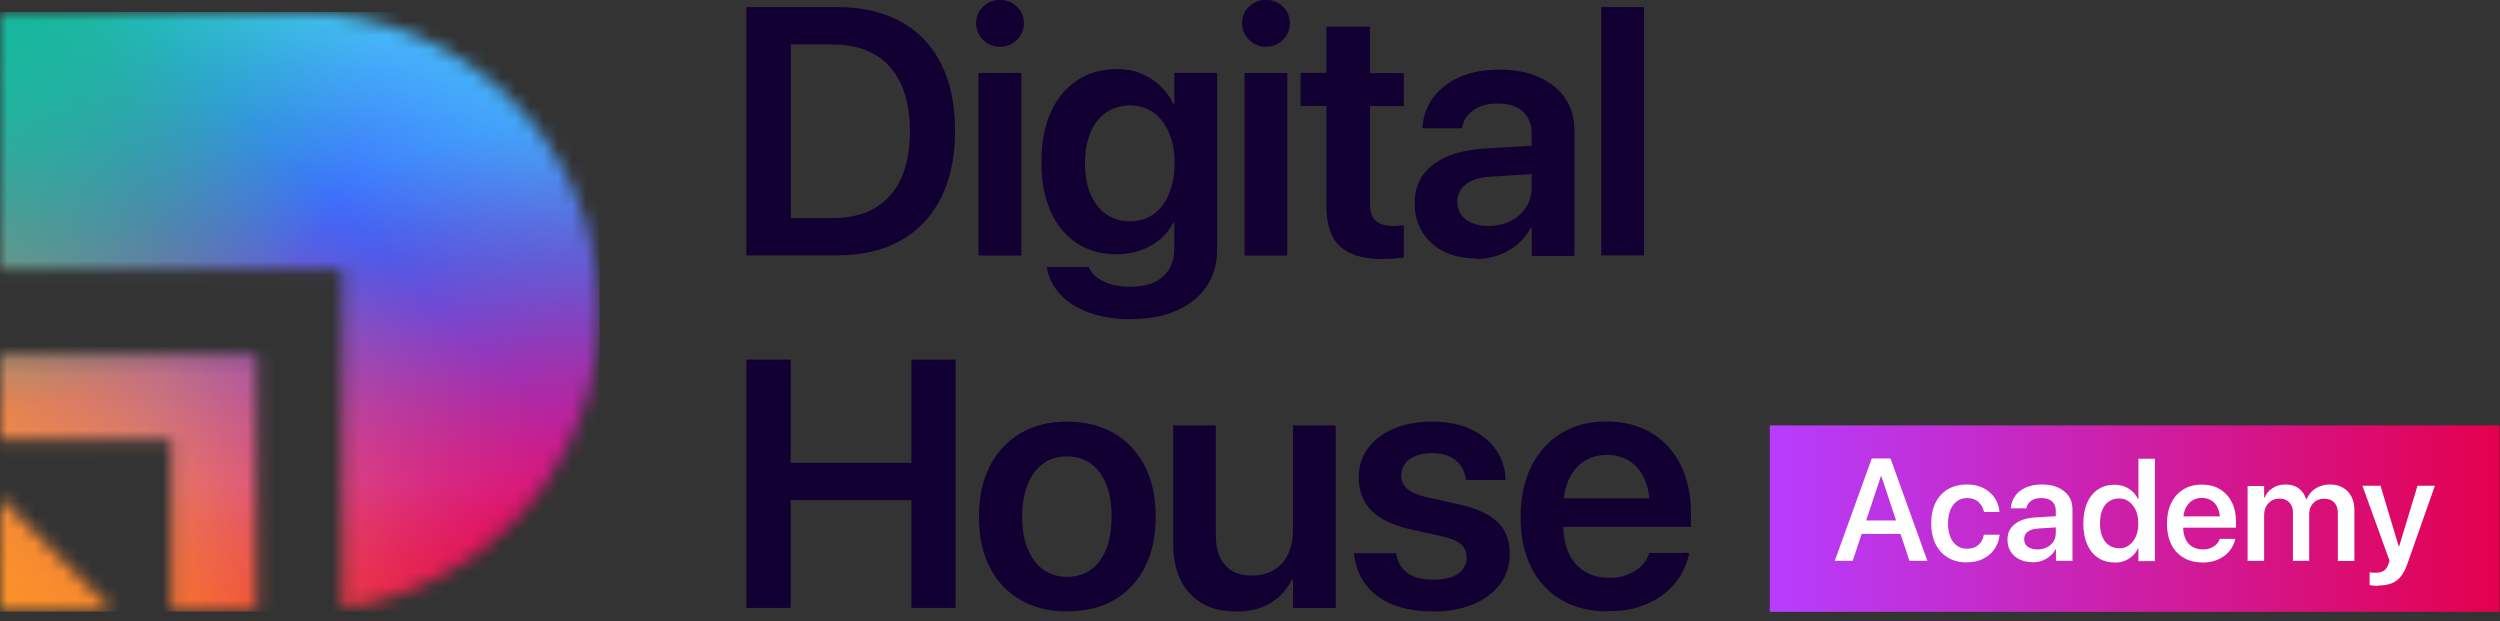
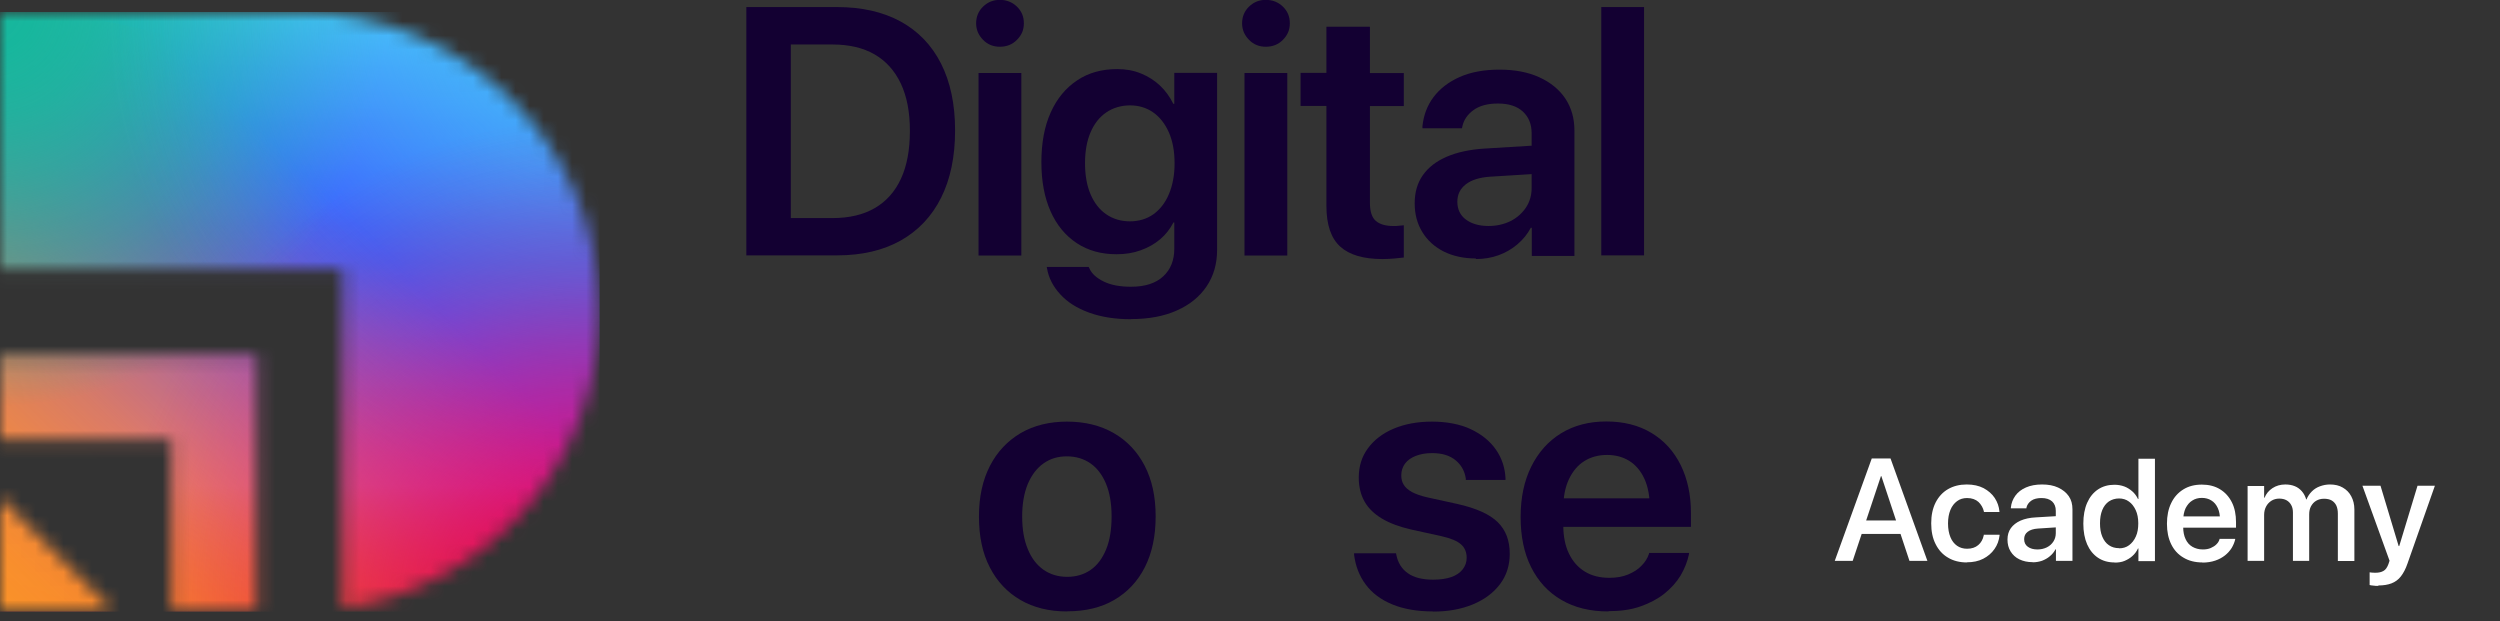
<svg xmlns="http://www.w3.org/2000/svg" width="177" height="44" viewBox="0 0 177 44" fill="none">
  <rect x="0" y="0" width="177" height="44" fill="#333333" stroke="none" />
  <g clip-path="url(#clip0_4969_22381)">
-     <path d="M176.97 30.119H125.3V43.319H176.97V30.119Z" fill="url(#paint0_linear_4969_22381)" />
    <path d="M52.84 18.08V0.5H59.26C61.01 0.5 62.51 0.84 63.76 1.52C65 2.2 65.96 3.19 66.62 4.49C67.28 5.79 67.62 7.37 67.62 9.22V9.24C67.62 11.09 67.29 12.68 66.63 14C65.97 15.32 65.01 16.33 63.77 17.03C62.52 17.73 61.02 18.08 59.27 18.08H52.85H52.84ZM55.99 15.44H58.94C60.13 15.44 61.13 15.2 61.94 14.73C62.75 14.26 63.37 13.56 63.79 12.65C64.21 11.74 64.42 10.61 64.42 9.27V9.25C64.42 7.94 64.21 6.83 63.78 5.92C63.35 5.01 62.73 4.32 61.92 3.85C61.1 3.38 60.11 3.15 58.94 3.15H55.99V15.44Z" fill="#130032" />
    <path d="M70.79 3.31C70.32 3.31 69.92 3.15 69.6 2.82C69.28 2.49 69.11 2.11 69.11 1.65C69.11 1.19 69.27 0.79 69.6 0.47C69.93 0.15 70.32 -0.01 70.79 -0.01C71.26 -0.01 71.67 0.15 72 0.47C72.33 0.79 72.49 1.18 72.49 1.65C72.49 2.12 72.33 2.49 72 2.82C71.68 3.15 71.27 3.31 70.79 3.31ZM69.28 18.08V5.17H72.31V18.09H69.28V18.08Z" fill="#130032" />
    <path d="M80.08 22.601C78.94 22.601 77.95 22.441 77.1 22.131C76.25 21.821 75.57 21.391 75.07 20.841C74.57 20.301 74.25 19.691 74.13 19.011L74.11 18.901H77.08L77.13 19.001C77.29 19.371 77.63 19.681 78.14 19.931C78.65 20.181 79.29 20.301 80.07 20.301C81.06 20.301 81.82 20.061 82.35 19.571C82.88 19.081 83.14 18.431 83.14 17.611V15.751H83.08C82.84 16.211 82.53 16.611 82.14 16.941C81.75 17.271 81.29 17.531 80.76 17.721C80.24 17.911 79.67 18.001 79.05 18.001C77.97 18.001 77.03 17.741 76.23 17.211C75.43 16.681 74.81 15.931 74.38 14.961C73.95 13.991 73.73 12.831 73.73 11.491C73.73 10.111 73.95 8.941 74.39 7.961C74.83 6.981 75.46 6.221 76.26 5.691C77.06 5.151 78.01 4.891 79.1 4.891C79.71 4.891 80.27 4.991 80.78 5.201C81.29 5.411 81.74 5.691 82.13 6.061C82.52 6.431 82.83 6.861 83.07 7.351H83.14V5.161H86.17V17.711C86.17 18.681 85.92 19.541 85.43 20.271C84.93 21.011 84.23 21.581 83.32 21.981C82.41 22.391 81.33 22.591 80.08 22.591V22.601ZM80 15.671C80.63 15.671 81.19 15.501 81.66 15.171C82.13 14.831 82.5 14.361 82.76 13.741C83.02 13.121 83.16 12.401 83.16 11.571C83.16 10.721 83.03 10.001 82.76 9.381C82.49 8.771 82.12 8.291 81.65 7.961C81.18 7.631 80.63 7.461 80.01 7.461C79.39 7.461 78.8 7.631 78.32 7.961C77.84 8.291 77.47 8.761 77.21 9.371C76.95 9.981 76.82 10.711 76.82 11.551C76.82 12.411 76.95 13.141 77.21 13.751C77.47 14.361 77.84 14.841 78.32 15.171C78.8 15.501 79.36 15.671 80.01 15.671H80Z" fill="#130032" />
    <path d="M89.62 3.31C89.15 3.31 88.75 3.15 88.43 2.82C88.11 2.49 87.94 2.11 87.94 1.65C87.94 1.19 88.1 0.79 88.43 0.47C88.76 0.15 89.15 -0.01 89.62 -0.01C90.09 -0.01 90.5 0.15 90.83 0.47C91.16 0.79 91.32 1.18 91.32 1.65C91.32 2.12 91.16 2.49 90.83 2.82C90.51 3.15 90.1 3.31 89.62 3.31ZM88.11 18.08V5.17H91.14V18.09H88.11V18.08Z" fill="#130032" />
    <path d="M97.88 18.341C96.54 18.341 95.54 18.051 94.89 17.461C94.24 16.871 93.91 15.921 93.91 14.581V7.501H92.08V5.161H93.91V1.891H96.99V5.171H99.39V7.511H96.99V14.341C96.99 14.971 97.13 15.401 97.41 15.641C97.69 15.881 98.1 16.001 98.65 16.001C98.8 16.001 98.94 16.001 99.06 15.981C99.18 15.971 99.29 15.961 99.39 15.951V18.231C99.21 18.251 98.99 18.281 98.74 18.301C98.49 18.321 98.2 18.341 97.88 18.341Z" fill="#130032" />
-     <path d="M104.48 18.3C103.63 18.3 102.87 18.13 102.22 17.81C101.57 17.48 101.06 17.02 100.7 16.43C100.34 15.84 100.16 15.17 100.16 14.4V14.38C100.16 13.61 100.35 12.95 100.74 12.4C101.13 11.85 101.68 11.42 102.42 11.1C103.15 10.78 104.04 10.59 105.08 10.52L110.01 10.22V12.23L105.5 12.51C104.75 12.56 104.18 12.74 103.78 13.05C103.38 13.36 103.18 13.77 103.18 14.28C103.18 14.82 103.38 15.24 103.78 15.54C104.18 15.84 104.72 16 105.38 16C105.96 16 106.49 15.88 106.95 15.65C107.41 15.42 107.77 15.09 108.04 14.69C108.31 14.28 108.44 13.82 108.44 13.31V9.44C108.44 8.79 108.23 8.28 107.82 7.9C107.41 7.52 106.82 7.33 106.05 7.33C105.34 7.33 104.76 7.48 104.33 7.79C103.9 8.1 103.63 8.49 103.53 8.97L103.51 9.08H100.71V8.93C100.79 8.17 101.04 7.48 101.49 6.88C101.94 6.28 102.56 5.8 103.35 5.45C104.14 5.1 105.08 4.93 106.17 4.93C107.26 4.93 108.19 5.11 108.98 5.47C109.77 5.83 110.39 6.33 110.82 6.97C111.25 7.61 111.47 8.37 111.47 9.24V18.12H108.45V16.13H108.38C108.14 16.58 107.82 16.97 107.43 17.3C107.04 17.63 106.6 17.89 106.1 18.07C105.6 18.25 105.07 18.34 104.5 18.34L104.48 18.3Z" fill="#130032" />
+     <path d="M104.48 18.3C103.63 18.3 102.87 18.13 102.22 17.81C101.57 17.48 101.06 17.02 100.7 16.43C100.34 15.84 100.16 15.17 100.16 14.4C100.16 13.61 100.35 12.95 100.74 12.4C101.13 11.85 101.68 11.42 102.42 11.1C103.15 10.78 104.04 10.59 105.08 10.52L110.01 10.22V12.23L105.5 12.51C104.75 12.56 104.18 12.74 103.78 13.05C103.38 13.36 103.18 13.77 103.18 14.28C103.18 14.82 103.38 15.24 103.78 15.54C104.18 15.84 104.72 16 105.38 16C105.96 16 106.49 15.88 106.95 15.65C107.41 15.42 107.77 15.09 108.04 14.69C108.31 14.28 108.44 13.82 108.44 13.31V9.44C108.44 8.79 108.23 8.28 107.82 7.9C107.41 7.52 106.82 7.33 106.05 7.33C105.34 7.33 104.76 7.48 104.33 7.79C103.9 8.1 103.63 8.49 103.53 8.97L103.51 9.08H100.71V8.93C100.79 8.17 101.04 7.48 101.49 6.88C101.94 6.28 102.56 5.8 103.35 5.45C104.14 5.1 105.08 4.93 106.17 4.93C107.26 4.93 108.19 5.11 108.98 5.47C109.77 5.83 110.39 6.33 110.82 6.97C111.25 7.61 111.47 8.37 111.47 9.24V18.12H108.45V16.13H108.38C108.14 16.58 107.82 16.97 107.43 17.3C107.04 17.63 106.6 17.89 106.1 18.07C105.6 18.25 105.07 18.34 104.5 18.34L104.48 18.3Z" fill="#130032" />
    <path d="M113.37 18.08V0.5H116.4V18.08H113.37Z" fill="#130032" />
-     <path d="M52.84 43.041V25.461H55.98V32.771H64.53V25.461H67.66V43.041H64.53V35.411H55.98V43.041H52.84Z" fill="#130032" />
    <path d="M75.55 43.29C74.28 43.29 73.18 43.02 72.25 42.48C71.32 41.94 70.59 41.17 70.08 40.17C69.56 39.17 69.31 37.97 69.31 36.58V36.56C69.31 35.18 69.57 33.99 70.09 32.98C70.61 31.97 71.34 31.21 72.27 30.66C73.2 30.12 74.3 29.85 75.55 29.85C76.8 29.85 77.91 30.12 78.85 30.66C79.79 31.2 80.52 31.97 81.04 32.97C81.56 33.97 81.82 35.16 81.82 36.55V36.57C81.82 37.97 81.56 39.17 81.05 40.17C80.54 41.17 79.81 41.94 78.88 42.48C77.95 43.02 76.84 43.28 75.58 43.28L75.55 43.29ZM75.56 40.84C76.2 40.84 76.76 40.67 77.23 40.34C77.7 40.01 78.06 39.52 78.32 38.88C78.58 38.24 78.7 37.47 78.7 36.57V36.55C78.7 35.66 78.57 34.89 78.31 34.26C78.05 33.63 77.68 33.14 77.21 32.81C76.73 32.48 76.18 32.31 75.53 32.31C74.88 32.31 74.35 32.48 73.88 32.81C73.41 33.14 73.04 33.63 72.77 34.26C72.51 34.89 72.37 35.66 72.37 36.55V36.57C72.37 37.47 72.5 38.24 72.77 38.88C73.03 39.52 73.4 40 73.88 40.34C74.36 40.67 74.91 40.84 75.56 40.84Z" fill="#130032" />
-     <path d="M87.52 43.291C86.57 43.291 85.76 43.101 85.1 42.711C84.44 42.321 83.93 41.771 83.58 41.051C83.23 40.331 83.06 39.471 83.06 38.481V30.121H86.08V37.871C86.08 38.791 86.29 39.501 86.73 40.001C87.16 40.501 87.81 40.751 88.68 40.751C89.11 40.751 89.5 40.671 89.86 40.521C90.21 40.371 90.52 40.161 90.77 39.881C91.02 39.601 91.21 39.271 91.34 38.891C91.47 38.501 91.54 38.081 91.54 37.601V30.121H94.57V43.041H91.54V41.021H91.48C91.25 41.481 90.96 41.871 90.59 42.221C90.22 42.561 89.79 42.831 89.27 43.021C88.75 43.211 88.18 43.301 87.53 43.301L87.52 43.291Z" fill="#130032" />
    <path d="M101.46 43.29C100.33 43.29 99.37 43.12 98.57 42.79C97.77 42.46 97.14 41.99 96.69 41.38C96.24 40.78 95.97 40.07 95.87 39.28V39.17H98.84L98.86 39.28C98.97 39.84 99.24 40.28 99.67 40.58C100.1 40.89 100.7 41.04 101.47 41.04C101.97 41.04 102.39 40.98 102.74 40.86C103.09 40.74 103.36 40.56 103.55 40.32C103.74 40.08 103.84 39.81 103.84 39.49C103.84 39.1 103.71 38.78 103.45 38.55C103.19 38.31 102.72 38.11 102.05 37.96L99.91 37.49C99.09 37.3 98.4 37.05 97.85 36.72C97.3 36.39 96.88 35.99 96.61 35.51C96.34 35.03 96.2 34.46 96.2 33.82C96.2 33.02 96.41 32.33 96.85 31.74C97.28 31.15 97.89 30.68 98.67 30.35C99.45 30.02 100.36 29.85 101.39 29.85C102.42 29.85 103.38 30.03 104.14 30.39C104.9 30.75 105.49 31.23 105.91 31.83C106.33 32.43 106.55 33.11 106.59 33.85V33.98H103.78V33.88C103.7 33.36 103.47 32.93 103.06 32.59C102.65 32.25 102.1 32.08 101.39 32.08C100.94 32.08 100.56 32.15 100.23 32.28C99.9 32.41 99.65 32.59 99.47 32.83C99.3 33.07 99.21 33.34 99.21 33.66C99.21 33.92 99.27 34.14 99.39 34.33C99.51 34.53 99.71 34.69 99.97 34.84C100.24 34.98 100.6 35.11 101.04 35.21L103.18 35.68C104.52 35.98 105.47 36.41 106.04 36.97C106.61 37.53 106.89 38.27 106.89 39.21C106.89 40.03 106.66 40.75 106.2 41.36C105.74 41.97 105.1 42.45 104.28 42.79C103.46 43.13 102.53 43.3 101.47 43.3L101.46 43.29Z" fill="#130032" />
    <path d="M113.87 43.29C112.58 43.29 111.47 43.02 110.54 42.47C109.61 41.93 108.9 41.15 108.4 40.15C107.9 39.15 107.66 37.97 107.66 36.6C107.66 35.23 107.91 34.05 108.41 33.04C108.91 32.03 109.61 31.24 110.52 30.68C111.43 30.12 112.5 29.84 113.73 29.84C114.96 29.84 116.02 30.11 116.92 30.65C117.82 31.19 118.51 31.95 118.99 32.92C119.47 33.89 119.72 35.03 119.72 36.33V37.3H109.17V35.28H118.27L116.81 37.17V36C116.81 35.16 116.68 34.45 116.42 33.89C116.16 33.33 115.8 32.91 115.35 32.63C114.9 32.35 114.37 32.21 113.78 32.21C113.19 32.21 112.64 32.35 112.18 32.64C111.71 32.93 111.35 33.36 111.08 33.93C110.81 34.5 110.68 35.19 110.68 36V37.17C110.68 37.96 110.81 38.63 111.08 39.19C111.35 39.75 111.72 40.17 112.21 40.47C112.7 40.77 113.28 40.91 113.95 40.91C114.45 40.91 114.9 40.83 115.28 40.67C115.66 40.51 115.98 40.31 116.22 40.05C116.47 39.8 116.64 39.53 116.74 39.23L116.76 39.15H119.59L119.57 39.28C119.46 39.78 119.27 40.26 118.99 40.74C118.7 41.22 118.32 41.64 117.84 42.03C117.36 42.41 116.79 42.71 116.13 42.94C115.47 43.17 114.72 43.27 113.89 43.27L113.87 43.29Z" fill="#130032" />
    <path d="M129.9 39.711L132.52 32.461H133.52V33.711H133.17L131.17 39.711H129.89H129.9ZM131.2 37.801L131.54 36.851H134.83L135.17 37.801H131.2ZM135.19 39.711L133.2 33.711V32.461H133.85L136.46 39.711H135.19Z" fill="white" />
    <path d="M139.27 39.821C138.75 39.821 138.3 39.711 137.92 39.481C137.54 39.261 137.25 38.941 137.04 38.521C136.83 38.111 136.73 37.621 136.73 37.051C136.73 36.481 136.83 36.001 137.04 35.581C137.25 35.171 137.54 34.851 137.92 34.631C138.3 34.411 138.74 34.301 139.25 34.301C139.71 34.301 140.11 34.391 140.44 34.561C140.77 34.741 141.04 34.971 141.23 35.261C141.42 35.551 141.53 35.871 141.56 36.211V36.251H140.46V36.211C140.4 35.951 140.27 35.731 140.08 35.541C139.88 35.361 139.61 35.261 139.27 35.261C139 35.261 138.76 35.331 138.56 35.481C138.36 35.631 138.2 35.831 138.09 36.101C137.98 36.371 137.92 36.681 137.92 37.061C137.92 37.441 137.98 37.761 138.09 38.031C138.2 38.301 138.36 38.501 138.56 38.641C138.76 38.781 139 38.851 139.27 38.851C139.6 38.851 139.86 38.761 140.06 38.591C140.26 38.421 140.39 38.191 140.45 37.901V37.861H141.57V37.901C141.53 38.261 141.41 38.591 141.21 38.871C141.01 39.161 140.74 39.391 140.41 39.561C140.08 39.731 139.69 39.811 139.25 39.811L139.27 39.821Z" fill="white" />
    <path d="M143.9 39.801C143.55 39.801 143.24 39.731 142.97 39.601C142.7 39.471 142.5 39.281 142.35 39.041C142.2 38.801 142.13 38.521 142.13 38.201C142.13 37.881 142.21 37.611 142.37 37.391C142.53 37.171 142.76 36.991 143.05 36.861C143.35 36.731 143.71 36.651 144.13 36.631L146.14 36.511V37.301L144.29 37.421C143.97 37.441 143.73 37.521 143.56 37.651C143.39 37.781 143.31 37.951 143.31 38.171C143.31 38.401 143.39 38.581 143.57 38.711C143.75 38.841 143.97 38.901 144.25 38.901C144.5 38.901 144.72 38.851 144.92 38.751C145.12 38.651 145.27 38.511 145.38 38.341C145.49 38.171 145.55 37.971 145.55 37.751V36.161C145.55 35.881 145.46 35.661 145.29 35.501C145.11 35.341 144.86 35.261 144.54 35.261C144.24 35.261 143.99 35.321 143.81 35.451C143.63 35.581 143.51 35.751 143.47 35.951V35.991H142.37V35.931C142.4 35.621 142.51 35.341 142.69 35.091C142.87 34.841 143.12 34.651 143.44 34.511C143.76 34.371 144.14 34.301 144.58 34.301C145.02 34.301 145.4 34.371 145.72 34.521C146.04 34.671 146.29 34.871 146.47 35.131C146.65 35.391 146.73 35.701 146.73 36.061V39.711H145.56V38.891H145.53C145.43 39.081 145.3 39.241 145.13 39.381C144.97 39.521 144.78 39.621 144.58 39.701C144.37 39.771 144.15 39.811 143.92 39.811L143.9 39.801Z" fill="white" />
    <path d="M149.71 39.821C149.26 39.821 148.87 39.711 148.54 39.49C148.21 39.27 147.95 38.95 147.77 38.541C147.59 38.13 147.5 37.641 147.5 37.071C147.5 36.501 147.59 36.011 147.77 35.6C147.95 35.191 148.21 34.87 148.54 34.651C148.87 34.431 149.26 34.321 149.7 34.321C149.95 34.321 150.18 34.361 150.4 34.441C150.61 34.52 150.8 34.641 150.97 34.791C151.14 34.941 151.27 35.12 151.37 35.331H151.4V32.48H152.57V39.73H151.4V38.831H151.37C151.27 39.041 151.14 39.221 150.98 39.361C150.82 39.511 150.63 39.62 150.42 39.711C150.21 39.8 149.97 39.831 149.72 39.831L149.71 39.821ZM150.04 38.821C150.3 38.821 150.54 38.751 150.74 38.6C150.94 38.45 151.1 38.251 151.22 37.98C151.34 37.721 151.39 37.41 151.39 37.05C151.39 36.691 151.33 36.38 151.21 36.12C151.09 35.861 150.93 35.651 150.73 35.511C150.53 35.361 150.29 35.291 150.03 35.291C149.77 35.291 149.52 35.361 149.31 35.501C149.11 35.641 148.95 35.84 148.84 36.111C148.73 36.38 148.68 36.691 148.68 37.05C148.68 37.42 148.73 37.73 148.84 37.99C148.95 38.251 149.1 38.461 149.31 38.6C149.51 38.74 149.75 38.81 150.03 38.81L150.04 38.821Z" fill="white" />
    <path d="M155.94 39.821C155.42 39.821 154.97 39.711 154.59 39.48C154.21 39.261 153.92 38.941 153.72 38.531C153.52 38.12 153.42 37.641 153.42 37.081C153.42 36.52 153.52 36.031 153.72 35.62C153.92 35.2 154.21 34.88 154.58 34.651C154.95 34.42 155.39 34.31 155.89 34.31C156.39 34.31 156.82 34.42 157.18 34.641C157.54 34.861 157.82 35.17 158.02 35.571C158.22 35.971 158.31 36.441 158.31 36.971V37.361H153.99V36.56H157.75L157.18 37.31V36.861C157.18 36.501 157.13 36.2 157.02 35.971C156.91 35.73 156.76 35.55 156.56 35.431C156.37 35.31 156.14 35.251 155.89 35.251C155.64 35.251 155.41 35.31 155.21 35.441C155.01 35.56 154.86 35.751 154.74 35.98C154.63 36.221 154.57 36.511 154.57 36.861V37.321C154.57 37.651 154.63 37.941 154.74 38.17C154.85 38.41 155.01 38.59 155.22 38.711C155.43 38.831 155.67 38.901 155.96 38.901C156.17 38.901 156.36 38.87 156.52 38.8C156.68 38.73 156.81 38.651 156.92 38.541C157.03 38.431 157.1 38.321 157.14 38.191V38.151H158.25V38.2C158.2 38.401 158.12 38.6 158 38.8C157.88 38.99 157.72 39.17 157.53 39.321C157.34 39.471 157.11 39.6 156.84 39.691C156.57 39.781 156.27 39.831 155.94 39.831V39.821Z" fill="white" />
    <path d="M159.13 39.711V34.411H160.3V35.241H160.33C160.44 34.961 160.63 34.731 160.89 34.561C161.15 34.391 161.45 34.301 161.8 34.301C162.05 34.301 162.27 34.341 162.47 34.421C162.67 34.501 162.83 34.621 162.97 34.781C163.11 34.941 163.21 35.131 163.28 35.361H163.3C163.39 35.141 163.52 34.951 163.68 34.791C163.84 34.631 164.03 34.511 164.25 34.431C164.47 34.351 164.7 34.301 164.96 34.301C165.31 34.301 165.62 34.371 165.87 34.521C166.13 34.671 166.33 34.871 166.47 35.141C166.61 35.401 166.69 35.711 166.69 36.071V39.721H165.52V36.361C165.52 36.141 165.48 35.941 165.41 35.791C165.34 35.641 165.22 35.511 165.08 35.431C164.94 35.351 164.76 35.311 164.54 35.311C164.32 35.311 164.15 35.361 163.99 35.451C163.83 35.541 163.71 35.681 163.62 35.841C163.53 36.011 163.49 36.201 163.49 36.421V39.711H162.34V36.281C162.34 36.081 162.3 35.901 162.22 35.761C162.14 35.611 162.03 35.501 161.89 35.421C161.75 35.341 161.57 35.301 161.37 35.301C161.17 35.301 160.98 35.351 160.82 35.451C160.66 35.551 160.53 35.691 160.44 35.861C160.35 36.031 160.3 36.231 160.3 36.451V39.711H159.13Z" fill="white" />
    <path d="M168.37 41.481C168.26 41.481 168.14 41.481 168.04 41.461C167.93 41.451 167.84 41.441 167.77 41.421V40.521C167.77 40.521 167.87 40.531 167.94 40.541C168.01 40.541 168.08 40.551 168.16 40.551C168.41 40.551 168.6 40.511 168.75 40.421C168.9 40.341 169.01 40.181 169.1 39.941L169.18 39.701L167.26 34.391H168.54L169.9 38.911L169.71 38.661H169.98L169.79 38.911L171.16 34.391H172.39L170.45 39.901C170.32 40.281 170.16 40.581 169.98 40.811C169.8 41.041 169.58 41.201 169.32 41.301C169.06 41.401 168.75 41.451 168.4 41.451L168.37 41.481Z" fill="white" />
    <mask id="mask0_4969_22381" style="mask-type:luminance" maskUnits="userSpaceOnUse" x="0" y="0" width="43" height="44">
      <path d="M21.22 0.85H0V19.04H24.25V43.07C34.53 41.6 42.44 32.76 42.44 22.07C42.44 10.35 32.94 0.85 21.22 0.85ZM0 43.29V35.21L8.08 43.29H0ZM0 25.1V31.16H12.13V43.29H18.19V25.1H0Z" fill="white" />
    </mask>
    <g mask="url(#mask0_4969_22381)">
      <path d="M42.44 0.85H0V43.29H42.44V0.85Z" fill="url(#paint1_linear_4969_22381)" />
      <path d="M42.44 43.301L3.8147e-06 43.301L3.8147e-06 0.861C23.42 0.861 42.44 19.871 42.44 43.301Z" fill="url(#paint2_linear_4969_22381)" />
      <path d="M34.35 0.85C34.35 19.81 18.96 35.2 -1.14441e-05 35.2V0.85L34.35 0.85Z" fill="url(#paint3_radial_4969_22381)" />
      <path d="M0 0.851H42.44V43.291C19.02 43.291 0 24.271 0 0.851Z" fill="url(#paint4_radial_4969_22381)" />
      <path d="M42.44 0.85V43.29H0C0 19.87 19.02 0.85 42.44 0.85Z" fill="url(#paint5_radial_4969_22381)" />
    </g>
  </g>
  <defs>
    <linearGradient id="paint0_linear_4969_22381" x1="125.3" y1="36.719" x2="176.97" y2="36.719" gradientUnits="userSpaceOnUse">
      <stop stop-color="#B63DFF" />
      <stop offset="1" stop-color="#E4004D" />
    </linearGradient>
    <linearGradient id="paint1_linear_4969_22381" x1="21.22" y1="1.14" x2="21.22" y2="43.8" gradientUnits="userSpaceOnUse">
      <stop stop-color="#46BDF9" />
      <stop offset="0.09" stop-color="#4191FB" />
      <stop offset="0.18" stop-color="#3D6FFC" />
      <stop offset="0.27" stop-color="#3B57FE" />
      <stop offset="0.35" stop-color="#3948FE" />
      <stop offset="0.41" stop-color="#3943FF" />
      <stop offset="0.49" stop-color="#4F41FF" />
      <stop offset="0.66" stop-color="#8A3FFF" />
      <stop offset="0.78" stop-color="#B63DFF" />
      <stop offset="1" stop-color="#E4004D" />
    </linearGradient>
    <linearGradient id="paint2_linear_4969_22381" x1="28.22" y1="15.021" x2="0.09" y2="43.371" gradientUnits="userSpaceOnUse">
      <stop offset="0.07" stop-color="#FA9329" stop-opacity="0" />
      <stop offset="0.21" stop-color="#FA9329" stop-opacity="0.21" />
      <stop offset="0.43" stop-color="#FA9329" stop-opacity="0.48" />
      <stop offset="0.62" stop-color="#FA9329" stop-opacity="0.71" />
      <stop offset="0.79" stop-color="#FA9329" stop-opacity="0.87" />
      <stop offset="0.92" stop-color="#FA9329" stop-opacity="0.96" />
      <stop offset="1" stop-color="#FA9329" />
    </linearGradient>
    <radialGradient id="paint3_radial_4969_22381" cx="0" cy="0" r="1" gradientUnits="userSpaceOnUse" gradientTransform="translate(-0.78 0.65) scale(35.19 35.19)">
      <stop stop-color="#15B79C" />
      <stop offset="0.09" stop-color="#15B79C" stop-opacity="0.97" />
      <stop offset="0.21" stop-color="#15B79C" stop-opacity="0.88" />
      <stop offset="0.35" stop-color="#15B79C" stop-opacity="0.72" />
      <stop offset="0.51" stop-color="#15B79C" stop-opacity="0.51" />
      <stop offset="0.67" stop-color="#15B79C" stop-opacity="0.25" />
      <stop offset="0.8" stop-color="#15B79C" stop-opacity="0" />
    </radialGradient>
    <radialGradient id="paint4_radial_4969_22381" cx="0" cy="0" r="1" gradientUnits="userSpaceOnUse" gradientTransform="translate(42.02 0.901) rotate(-90) scale(42.14 42.14)">
      <stop stop-color="#46BDF9" />
      <stop offset="0.07" stop-color="#46BDF9" stop-opacity="0.9" />
      <stop offset="0.35" stop-color="#46BDF9" stop-opacity="0.52" />
      <stop offset="0.57" stop-color="#46BDF9" stop-opacity="0.24" />
      <stop offset="0.73" stop-color="#46BDF9" stop-opacity="0.07" />
      <stop offset="0.82" stop-color="#46BDF9" stop-opacity="0" />
    </radialGradient>
    <radialGradient id="paint5_radial_4969_22381" cx="0" cy="0" r="1" gradientUnits="userSpaceOnUse" gradientTransform="translate(42.38 42.87) scale(42.14 42.14)">
      <stop stop-color="#E4004D" />
      <stop offset="0.01" stop-color="#E4004D" stop-opacity="0.99" />
      <stop offset="0.31" stop-color="#E4004D" stop-opacity="0.57" />
      <stop offset="0.55" stop-color="#E4004D" stop-opacity="0.26" />
      <stop offset="0.73" stop-color="#E4004D" stop-opacity="0.07" />
      <stop offset="0.82" stop-color="#E4004D" stop-opacity="0" />
    </radialGradient>
    <clipPath id="clip0_4969_22381">
      <rect width="176.97" height="43.32" fill="white" />
    </clipPath>
  </defs>
</svg>